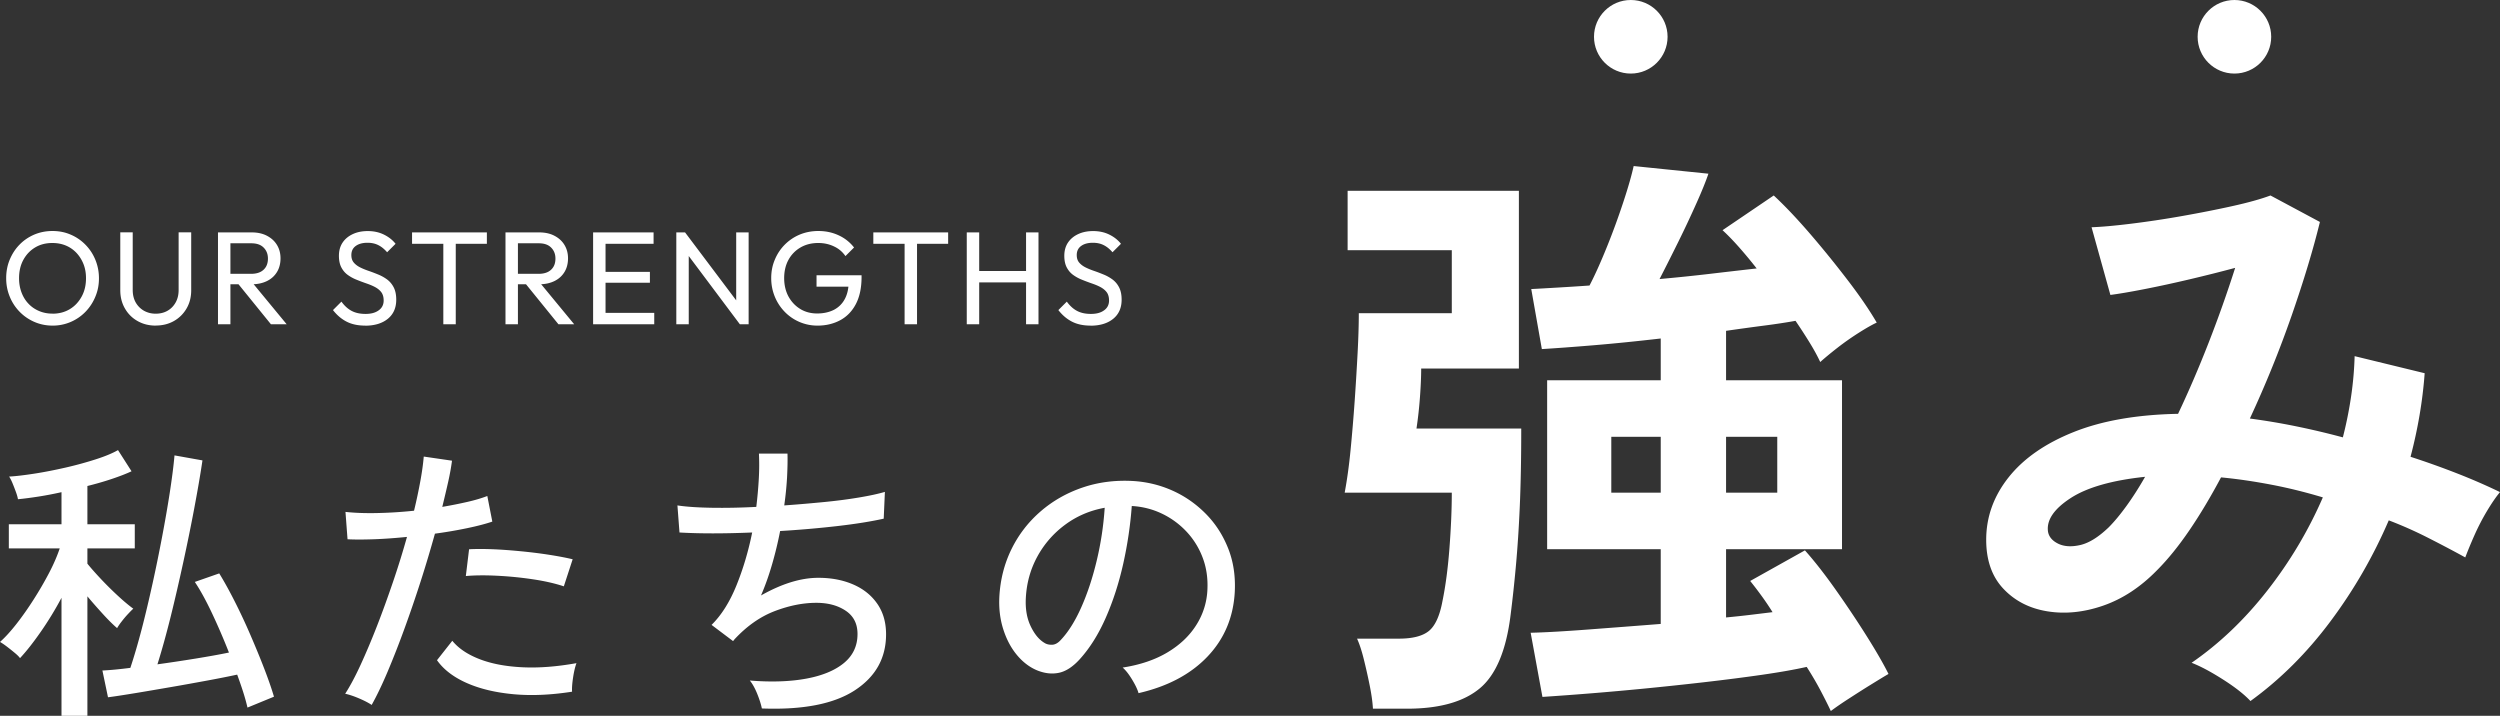
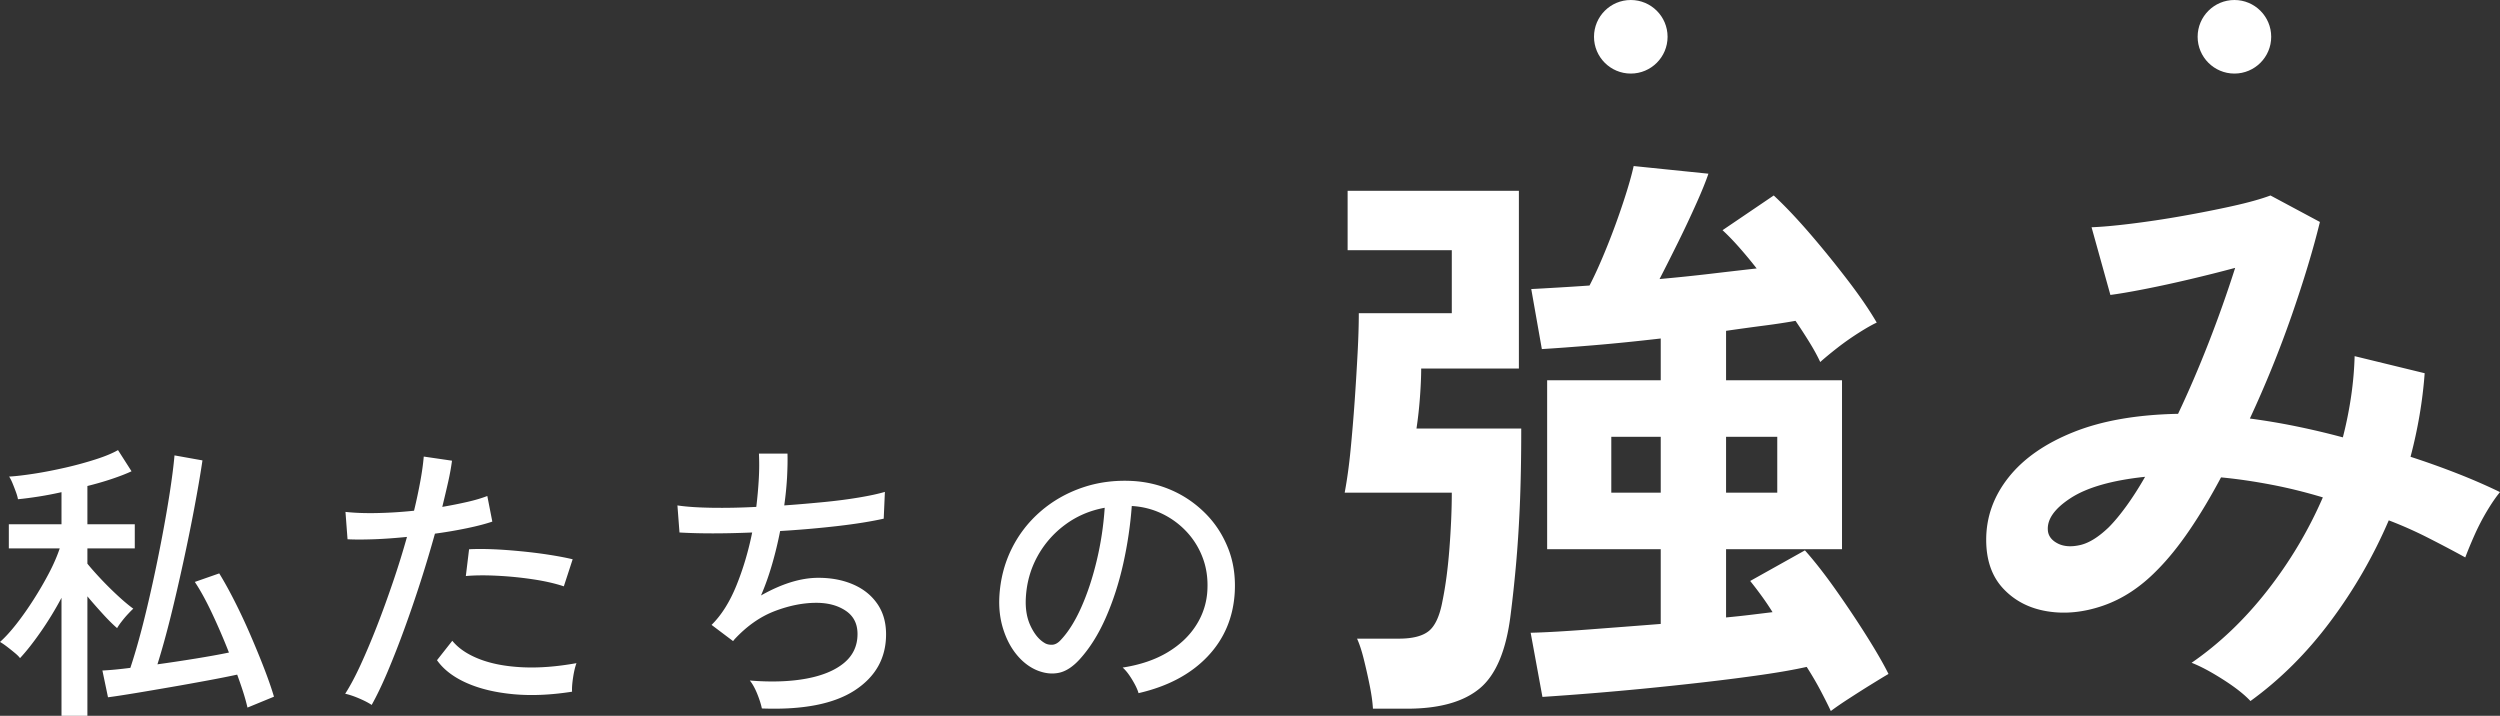
<svg xmlns="http://www.w3.org/2000/svg" id="_レイヤー_2" data-name="レイヤー 2" viewBox="0 0 339.82 97.3">
  <rect x="0" y="0" width="339.82" height="97.3" fill="#333333" stroke="none" />
  <defs>
    <style>.cls-1{fill:#fff}</style>
  </defs>
  <g id="_デザイン" data-name="デザイン">
    <path class="cls-1" d="M8.36 97.3V81.26c-.85 1.6-1.79 3.14-2.82 4.62-1.03 1.48-1.97 2.67-2.82 3.58-.13-.19-.37-.43-.72-.72s-.71-.58-1.08-.86c-.37-.28-.68-.49-.92-.62.72-.64 1.47-1.47 2.26-2.48.79-1.01 1.56-2.11 2.32-3.3.76-1.19 1.45-2.38 2.08-3.58.63-1.2 1.11-2.32 1.46-3.36H1.2v-3.28h7.16V66.9c-1.07.24-2.11.44-3.14.6-1.03.16-1.95.28-2.78.36-.03-.21-.11-.53-.26-.94a31.6 31.6 0 0 0-.48-1.24c-.17-.41-.33-.71-.46-.9.93-.05 2.08-.19 3.44-.4 1.36-.21 2.77-.49 4.22-.82 1.45-.33 2.82-.71 4.1-1.12 1.28-.41 2.29-.83 3.04-1.26l1.84 2.88c-.75.35-1.64.69-2.68 1.04-1.04.35-2.15.67-3.32.96v5.2h6.44v3.28h-6.44v2.08c.45.56 1.05 1.24 1.8 2.04s1.53 1.57 2.34 2.32c.81.75 1.51 1.33 2.1 1.76-.19.16-.43.41-.74.74s-.59.67-.86 1.02-.47.64-.6.88c-.53-.45-1.17-1.08-1.9-1.88-.73-.8-1.45-1.61-2.14-2.44V97.3H8.36zm25.28-1.12c-.16-.69-.36-1.41-.6-2.16-.24-.75-.51-1.52-.8-2.32-1.12.24-2.47.51-4.04.8-1.57.29-3.21.59-4.9.88-1.69.29-3.3.57-4.82.82-1.52.25-2.79.45-3.8.58l-.76-3.64c1.07-.05 2.33-.17 3.8-.36.53-1.6 1.05-3.38 1.56-5.34s.99-4.01 1.46-6.14.9-4.25 1.3-6.36c.4-2.11.75-4.11 1.04-6 .29-1.89.51-3.57.64-5.04l3.8.68c-.29 1.97-.67 4.15-1.12 6.54-.45 2.39-.95 4.84-1.5 7.36s-1.11 4.97-1.7 7.34c-.59 2.37-1.19 4.53-1.8 6.48 1.73-.24 3.46-.5 5.18-.78 1.72-.28 3.23-.55 4.54-.82-.72-1.84-1.49-3.62-2.3-5.34s-1.59-3.14-2.34-4.26l3.32-1.16c.64 1.04 1.33 2.28 2.06 3.72A81.17 81.17 0 0 1 34 86.22c.69 1.6 1.33 3.14 1.9 4.62s1.02 2.77 1.34 3.86l-3.6 1.48zM50.52 95.82c-.43-.29-1.01-.59-1.74-.9-.73-.31-1.35-.51-1.86-.62.67-1.04 1.37-2.35 2.1-3.94.73-1.59 1.47-3.34 2.22-5.26.75-1.92 1.47-3.92 2.18-6 .71-2.08 1.34-4.12 1.9-6.12-1.57.16-3.08.27-4.52.32-1.44.05-2.63.05-3.56 0l-.28-3.72c1.15.13 2.54.19 4.18.16 1.64-.03 3.35-.13 5.14-.32.35-1.44.63-2.79.86-4.04.23-1.25.38-2.36.46-3.32l3.84.56c-.11.85-.28 1.81-.52 2.88-.24 1.07-.51 2.2-.8 3.4 1.23-.21 2.37-.44 3.42-.68 1.05-.24 1.95-.51 2.7-.8l.68 3.48c-.85.29-1.97.59-3.36.88a61.9 61.9 0 0 1-4.44.76c-.59 2.11-1.23 4.27-1.94 6.48-.71 2.21-1.45 4.37-2.22 6.48a123.4 123.4 0 0 1-2.28 5.82c-.75 1.77-1.47 3.27-2.16 4.5zm27.24-1.8c-2.88.45-5.55.57-8 .34-2.45-.23-4.57-.74-6.36-1.54s-3.12-1.83-4-3.08l2.08-2.64c.85 1.04 2.09 1.87 3.72 2.5 1.63.63 3.56.99 5.8 1.1 2.24.11 4.69-.08 7.36-.56-.19.51-.34 1.15-.46 1.94s-.17 1.43-.14 1.94zM76.64 79.7c-1.2-.4-2.61-.72-4.22-.96-1.61-.24-3.23-.4-4.84-.48-1.61-.08-3.03-.07-4.26.04l.44-3.64c.93-.05 2.02-.05 3.26 0 1.24.05 2.53.15 3.86.28 1.33.13 2.61.29 3.82.48s2.26.39 3.14.6l-1.2 3.68zM103.56 96.3c-.11-.53-.31-1.19-.62-1.96s-.65-1.39-1.02-1.84c2.93.24 5.5.15 7.7-.26 2.2-.41 3.91-1.13 5.12-2.14 1.21-1.01 1.82-2.32 1.82-3.92 0-1.39-.53-2.44-1.6-3.16-1.07-.72-2.4-1.08-4-1.08-1.79 0-3.67.37-5.64 1.12-1.97.75-3.8 2.03-5.48 3.84l-.16.2-.04.04-2.92-2.2c1.33-1.31 2.46-3.09 3.38-5.36.92-2.27 1.63-4.67 2.14-7.2-3.84.16-7.13.16-9.88 0l-.28-3.68c1.25.19 2.83.29 4.72.32 1.89.03 3.89-.01 6-.12.16-1.31.27-2.57.34-3.8s.07-2.37.02-3.44h3.88c.03.99 0 2.07-.06 3.26-.07 1.19-.19 2.45-.38 3.78 1.87-.13 3.67-.29 5.42-.46 1.75-.17 3.33-.38 4.76-.62 1.43-.24 2.59-.49 3.5-.76l-.16 3.64c-1.65.37-3.73.71-6.24 1-2.51.29-5.12.52-7.84.68-.29 1.49-.65 2.99-1.08 4.48-.43 1.49-.93 2.92-1.52 4.28 1.36-.77 2.69-1.37 4-1.78 1.31-.41 2.57-.62 3.8-.62 1.76 0 3.33.3 4.72.9 1.39.6 2.48 1.47 3.28 2.62.8 1.15 1.2 2.53 1.2 4.16 0 3.23-1.42 5.77-4.26 7.62s-7.05 2.67-12.62 2.46zM154.76 94.22c-.13-.48-.42-1.09-.86-1.82s-.87-1.29-1.3-1.66c2.4-.37 4.44-1.07 6.12-2.08 1.68-1.01 2.98-2.25 3.9-3.72a9.67 9.67 0 0 0 1.5-4.76c.08-1.6-.14-3.07-.66-4.42a10.62 10.62 0 0 0-2.22-3.54c-.96-1.01-2.07-1.82-3.34-2.42s-2.62-.94-4.06-1.02c-.19 2.59-.57 5.2-1.16 7.84-.59 2.64-1.38 5.09-2.38 7.36-1 2.27-2.19 4.16-3.58 5.68-.93 1.01-1.87 1.61-2.82 1.8-.95.19-1.94.07-2.98-.36-1.01-.43-1.92-1.13-2.72-2.1-.8-.97-1.41-2.14-1.84-3.5-.43-1.36-.6-2.83-.52-4.4.13-2.35.69-4.51 1.66-6.48.97-1.97 2.29-3.67 3.94-5.1 1.65-1.43 3.55-2.51 5.68-3.24 2.13-.73 4.41-1.03 6.84-.9 1.92.11 3.73.55 5.44 1.32 1.71.77 3.21 1.83 4.52 3.16 1.31 1.33 2.31 2.89 3.02 4.68.71 1.79 1.01 3.76.9 5.92-.19 3.47-1.43 6.4-3.72 8.8-2.29 2.4-5.41 4.05-9.36 4.96zm-12.8-6.84c.29.19.64.27 1.04.26.4-.01.79-.22 1.16-.62 1.04-1.09 1.98-2.59 2.82-4.48.84-1.89 1.54-4.01 2.1-6.36.56-2.35.92-4.73 1.08-7.16-2.03.37-3.83 1.15-5.4 2.32a13.215 13.215 0 0 0-3.76 4.32c-.93 1.71-1.45 3.57-1.56 5.6-.08 1.47.13 2.74.64 3.82.51 1.08 1.13 1.85 1.88 2.3zM186.62 96.33c-.05-.91-.2-1.96-.44-3.16-.24-1.2-.51-2.39-.8-3.56-.29-1.17-.6-2.11-.92-2.8h5.68c1.87 0 3.23-.35 4.08-1.04.85-.69 1.47-2.03 1.84-4 .43-2.08.75-4.49.96-7.24.21-2.75.32-5.27.32-7.56h-14.56c.32-1.71.59-3.64.8-5.8.21-2.16.4-4.39.56-6.68.16-2.29.29-4.48.4-6.56.11-2.08.16-3.87.16-5.36h12.64v-8.56h-14.16v-8.08h23.28v24.16h-13.28c0 1.01-.05 2.28-.16 3.8s-.27 2.97-.48 4.36h14.24c0 4.11-.07 7.65-.2 10.64s-.31 5.64-.52 7.96c-.21 2.32-.45 4.55-.72 6.68-.59 4.85-1.99 8.2-4.2 10.04-2.21 1.84-5.51 2.76-9.88 2.76h-4.64zm62.24.32c-.32-.69-.76-1.57-1.32-2.64s-1.21-2.19-1.96-3.36c-1.65.37-3.69.73-6.12 1.08-2.43.35-5.03.68-7.8 1-2.77.32-5.53.61-8.28.88a441.351 441.351 0 0 1-13.72 1.12l-1.6-8.72c2.03-.05 4.63-.2 7.8-.44s6.47-.49 9.88-.76V74.65H210.3V51.69h15.44v-5.68c-3.2.37-6.24.68-9.12.92-2.88.24-5.23.41-7.04.52l-1.44-8.16c1.01-.05 2.2-.12 3.56-.2 1.36-.08 2.81-.17 4.36-.28.75-1.44 1.53-3.19 2.36-5.24.83-2.05 1.57-4.09 2.24-6.12.67-2.03 1.13-3.65 1.4-4.88l10.16 1.04c-.32.96-.85 2.28-1.6 3.96a147.6 147.6 0 0 1-2.48 5.28c-.91 1.84-1.76 3.53-2.56 5.08 2.35-.21 4.67-.45 6.96-.72 2.29-.27 4.37-.51 6.24-.72-.75-.96-1.52-1.89-2.32-2.8-.8-.91-1.57-1.71-2.32-2.4l6.96-4.72c1.55 1.44 3.21 3.2 5 5.28s3.49 4.19 5.12 6.32 2.92 4.03 3.88 5.68c-.59.27-1.39.72-2.4 1.36-1.01.64-2 1.33-2.96 2.08s-1.73 1.39-2.32 1.92c-.37-.8-.85-1.68-1.44-2.64-.59-.96-1.23-1.95-1.92-2.96-1.17.21-2.57.43-4.2.64-1.63.21-3.37.45-5.24.72v6.72h15.76v22.96h-15.76v9.28c1.17-.11 2.29-.23 3.36-.36l2.96-.36a37.13 37.13 0 0 0-1.6-2.36 51.49 51.49 0 0 0-1.44-1.88l7.44-4.16c1.28 1.44 2.67 3.21 4.16 5.32 1.49 2.11 2.89 4.2 4.2 6.28s2.31 3.81 3 5.2c-.64.37-1.45.87-2.44 1.48s-1.97 1.24-2.96 1.88c-.99.64-1.8 1.2-2.44 1.68zm-29.84-29.68h6.72v-7.6h-6.72v7.6zm15.6 0h6.96v-7.6h-6.96v7.6zM305.9 95.29c-.85-.91-2.09-1.88-3.72-2.92-1.63-1.04-3.05-1.8-4.28-2.28 3.79-2.61 7.21-5.88 10.28-9.8 3.07-3.92 5.59-8.15 7.56-12.68-2.29-.69-4.61-1.27-6.96-1.72-2.35-.45-4.64-.79-6.88-1-1.39 2.61-2.81 5-4.28 7.16-1.47 2.16-2.95 3.99-4.44 5.48-2.24 2.29-4.68 3.89-7.32 4.8-2.64.91-5.17 1.16-7.6.76-2.43-.4-4.41-1.43-5.96-3.08-1.55-1.65-2.32-3.87-2.32-6.64 0-3.09 1.01-5.92 3.04-8.48 2.03-2.56 4.97-4.61 8.84-6.16 3.87-1.55 8.6-2.37 14.2-2.48 1.44-3.04 2.83-6.27 4.16-9.68s2.53-6.8 3.6-10.16c-1.97.53-4.04 1.05-6.2 1.56s-4.19.95-6.08 1.32c-1.89.37-3.45.64-4.68.8l-2.56-9.2c1.39-.05 3.17-.21 5.36-.48 2.19-.27 4.49-.61 6.92-1.04 2.43-.43 4.72-.88 6.88-1.36s3.88-.96 5.16-1.44l6.72 3.6c-.91 3.73-2.19 7.97-3.84 12.72a150.78 150.78 0 0 1-5.68 14c2.03.27 4.09.61 6.2 1.04 2.11.43 4.25.93 6.44 1.52.48-1.87.85-3.72 1.12-5.56.27-1.84.43-3.67.48-5.48l9.52 2.32c-.27 3.73-.91 7.52-1.92 11.36 2.13.69 4.23 1.44 6.28 2.24 2.05.8 4.01 1.65 5.88 2.56-.53.64-1.12 1.49-1.76 2.56-.64 1.07-1.21 2.17-1.72 3.32s-.92 2.15-1.24 3c-1.65-.91-3.35-1.8-5.08-2.68-1.73-.88-3.51-1.67-5.32-2.36a67.16 67.16 0 0 1-7.92 13.72c-3.2 4.29-6.83 7.91-10.88 10.84zm-27.52-23.04c.11.69.56 1.24 1.36 1.64s1.8.47 3 .2c1.2-.27 2.49-1.07 3.88-2.4.75-.75 1.55-1.71 2.4-2.88.85-1.17 1.71-2.51 2.56-4-4.53.48-7.92 1.45-10.16 2.92s-3.25 2.97-3.04 4.52z" />
    <g>
-       <path class="cls-1" d="M7.16 44.26c-.89 0-1.72-.17-2.48-.5s-1.44-.79-2.02-1.39a6.32 6.32 0 0 1-1.34-2.06C1 39.53.84 38.7.84 37.81s.16-1.74.48-2.51c.32-.77.76-1.46 1.33-2.04.57-.59 1.24-1.04 2-1.37.76-.32 1.59-.49 2.48-.49s1.71.16 2.47.49c.76.32 1.43.78 2.01 1.37.58.59 1.03 1.27 1.35 2.05.32.78.49 1.62.49 2.52s-.16 1.72-.49 2.5c-.32.78-.77 1.46-1.34 2.05a6.174 6.174 0 0 1-4.46 1.88zm-.04-1.62c.9 0 1.69-.21 2.37-.62.68-.41 1.21-.98 1.61-1.71.4-.73.59-1.56.59-2.49 0-.7-.11-1.33-.34-1.92a4.83 4.83 0 0 0-.95-1.52c-.41-.43-.89-.77-1.44-1-.55-.23-1.16-.35-1.84-.35-.89 0-1.67.2-2.35.61-.68.41-1.21.97-1.6 1.69-.39.72-.58 1.55-.58 2.48 0 .7.11 1.34.33 1.93.22.59.53 1.1.94 1.53.4.43.88.76 1.44 1 .56.24 1.17.36 1.83.36zM21.17 44.26c-.92 0-1.75-.21-2.47-.62-.73-.41-1.3-.98-1.72-1.71s-.63-1.55-.63-2.48v-7.87h1.69v7.83c0 .66.14 1.23.41 1.71.28.48.65.85 1.12 1.12.47.26 1 .4 1.59.4s1.15-.13 1.61-.4c.46-.26.83-.64 1.1-1.12s.41-1.04.41-1.69v-7.85h1.71v7.88c0 .92-.21 1.75-.63 2.47-.42.72-.99 1.29-1.71 1.7-.72.41-1.55.62-2.48.62zM29.63 44.08V31.59h1.69v12.49h-1.69zm1.13-5.44v-1.42h3.38c.73 0 1.3-.19 1.69-.56.4-.37.59-.88.59-1.51 0-.6-.19-1.1-.58-1.49-.39-.4-.95-.59-1.68-.59h-3.4v-1.48h3.46c.79 0 1.48.15 2.07.46.59.31 1.04.72 1.36 1.25.32.53.48 1.13.48 1.82s-.16 1.33-.48 1.85c-.32.53-.77.94-1.36 1.23-.59.29-1.28.44-2.07.44h-3.46zm6.07 5.44l-4.54-5.6 1.6-.56 5.08 6.16h-2.14zM49.63 44.26c-.98 0-1.82-.18-2.52-.54s-1.31-.88-1.85-1.57L46.41 41c.4.55.85.97 1.37 1.25.52.28 1.15.42 1.91.42s1.34-.16 1.79-.49c.45-.32.67-.77.67-1.33 0-.47-.11-.85-.32-1.13s-.51-.52-.87-.71-.76-.35-1.2-.5c-.43-.15-.86-.31-1.3-.49-.43-.17-.83-.39-1.19-.65s-.65-.6-.87-1.02c-.22-.42-.33-.95-.33-1.58 0-.71.17-1.31.51-1.81.34-.5.81-.88 1.4-1.15s1.26-.4 2.01-.4c.82 0 1.55.16 2.2.48.65.32 1.18.74 1.58 1.25l-1.15 1.15c-.37-.43-.77-.76-1.2-.97-.43-.22-.92-.32-1.47-.32-.67 0-1.21.15-1.6.44-.4.29-.59.71-.59 1.23 0 .42.11.76.33 1.02.22.26.51.48.87.66s.76.34 1.2.49c.44.15.87.32 1.31.5.43.18.83.41 1.19.68.36.28.65.63.87 1.07.22.44.33.99.33 1.65 0 1.1-.38 1.97-1.14 2.59-.76.62-1.79.94-3.09.94zM56.01 33.14v-1.55h10.17v1.55H56.01zm4.25 10.94V31.95h1.69v12.13h-1.69zM68.71 44.08V31.59h1.69v12.49h-1.69zm1.13-5.44v-1.42h3.38c.73 0 1.3-.19 1.69-.56.4-.37.59-.88.59-1.51 0-.6-.19-1.1-.58-1.49-.39-.4-.95-.59-1.68-.59h-3.4v-1.48h3.46c.79 0 1.48.15 2.07.46.59.31 1.04.72 1.36 1.25.32.53.48 1.13.48 1.82s-.16 1.33-.48 1.85c-.32.53-.77.94-1.36 1.23-.59.29-1.28.44-2.07.44h-3.46zm6.07 5.44l-4.54-5.6 1.6-.56 5.08 6.16h-2.14zM80.62 44.08V31.59h1.69v12.49h-1.69zm1.15-10.94v-1.55h7.07v1.55h-7.07zm0 5.29v-1.48h6.57v1.48h-6.57zm0 5.65v-1.55h7.16v1.55h-7.16zM91.93 44.08V31.59h1.19l.5 1.96v10.53h-1.69zm8.64 0L92.9 33.84l.22-2.25 7.69 10.22-.23 2.27zm0 0l-.5-1.85V31.59h1.69v12.49h-1.19zM111.12 44.26a6.174 6.174 0 0 1-4.46-1.88 6.442 6.442 0 0 1-1.34-2.05c-.32-.78-.49-1.62-.49-2.52s.16-1.74.49-2.51a6.261 6.261 0 0 1 3.38-3.41c.77-.32 1.62-.49 2.53-.49 1 0 1.91.19 2.75.58.84.38 1.54.94 2.11 1.66l-1.17 1.17c-.4-.58-.92-1.02-1.57-1.32-.65-.31-1.36-.46-2.12-.46-.91 0-1.72.2-2.42.61a4.3 4.3 0 0 0-1.64 1.69c-.39.72-.58 1.55-.58 2.48s.2 1.78.59 2.5c.4.72.93 1.28 1.6 1.69.67.41 1.44.61 2.3.61s1.63-.17 2.28-.5c.64-.34 1.14-.83 1.48-1.48.35-.65.52-1.46.52-2.4l1.03.74h-5.4v-1.55h6.12v.25c0 1.45-.26 2.67-.77 3.65s-1.22 1.71-2.12 2.2c-.91.49-1.94.74-3.1.74zM118.71 33.14v-1.55h10.17v1.55h-10.17zm4.25 10.94V31.95h1.69v12.13h-1.69zM131.41 44.08V31.59h1.69v12.49h-1.69zm1.15-5.69v-1.55h7.33v1.55h-7.33zm6.91 5.69V31.59h1.69v12.49h-1.69zM148.23 44.26c-.98 0-1.82-.18-2.52-.54s-1.31-.88-1.85-1.57l1.15-1.15c.4.55.85.97 1.37 1.25.52.28 1.15.42 1.91.42s1.34-.16 1.79-.49c.45-.32.67-.77.67-1.33 0-.47-.11-.85-.32-1.13s-.51-.52-.87-.71-.76-.35-1.2-.5c-.43-.15-.86-.31-1.3-.49-.43-.17-.83-.39-1.19-.65s-.65-.6-.87-1.02c-.22-.42-.33-.95-.33-1.58 0-.71.17-1.31.51-1.81.34-.5.81-.88 1.4-1.15s1.26-.4 2.01-.4c.82 0 1.55.16 2.2.48.65.32 1.18.74 1.58 1.25l-1.15 1.15c-.37-.43-.77-.76-1.2-.97-.43-.22-.92-.32-1.47-.32-.67 0-1.21.15-1.6.44-.4.29-.59.71-.59 1.23 0 .42.11.76.33 1.02.22.26.51.48.87.66s.76.34 1.2.49c.44.15.87.32 1.31.5.43.18.83.41 1.19.68.36.28.65.63.87 1.07.22.44.33.99.33 1.65 0 1.1-.38 1.97-1.14 2.59-.76.62-1.79.94-3.09.94z" />
-     </g>
+       </g>
    <circle class="cls-1" cx="221.67" cy="5" r="5" />
    <circle class="cls-1" cx="303.72" cy="5" r="5" />
  </g>
</svg>